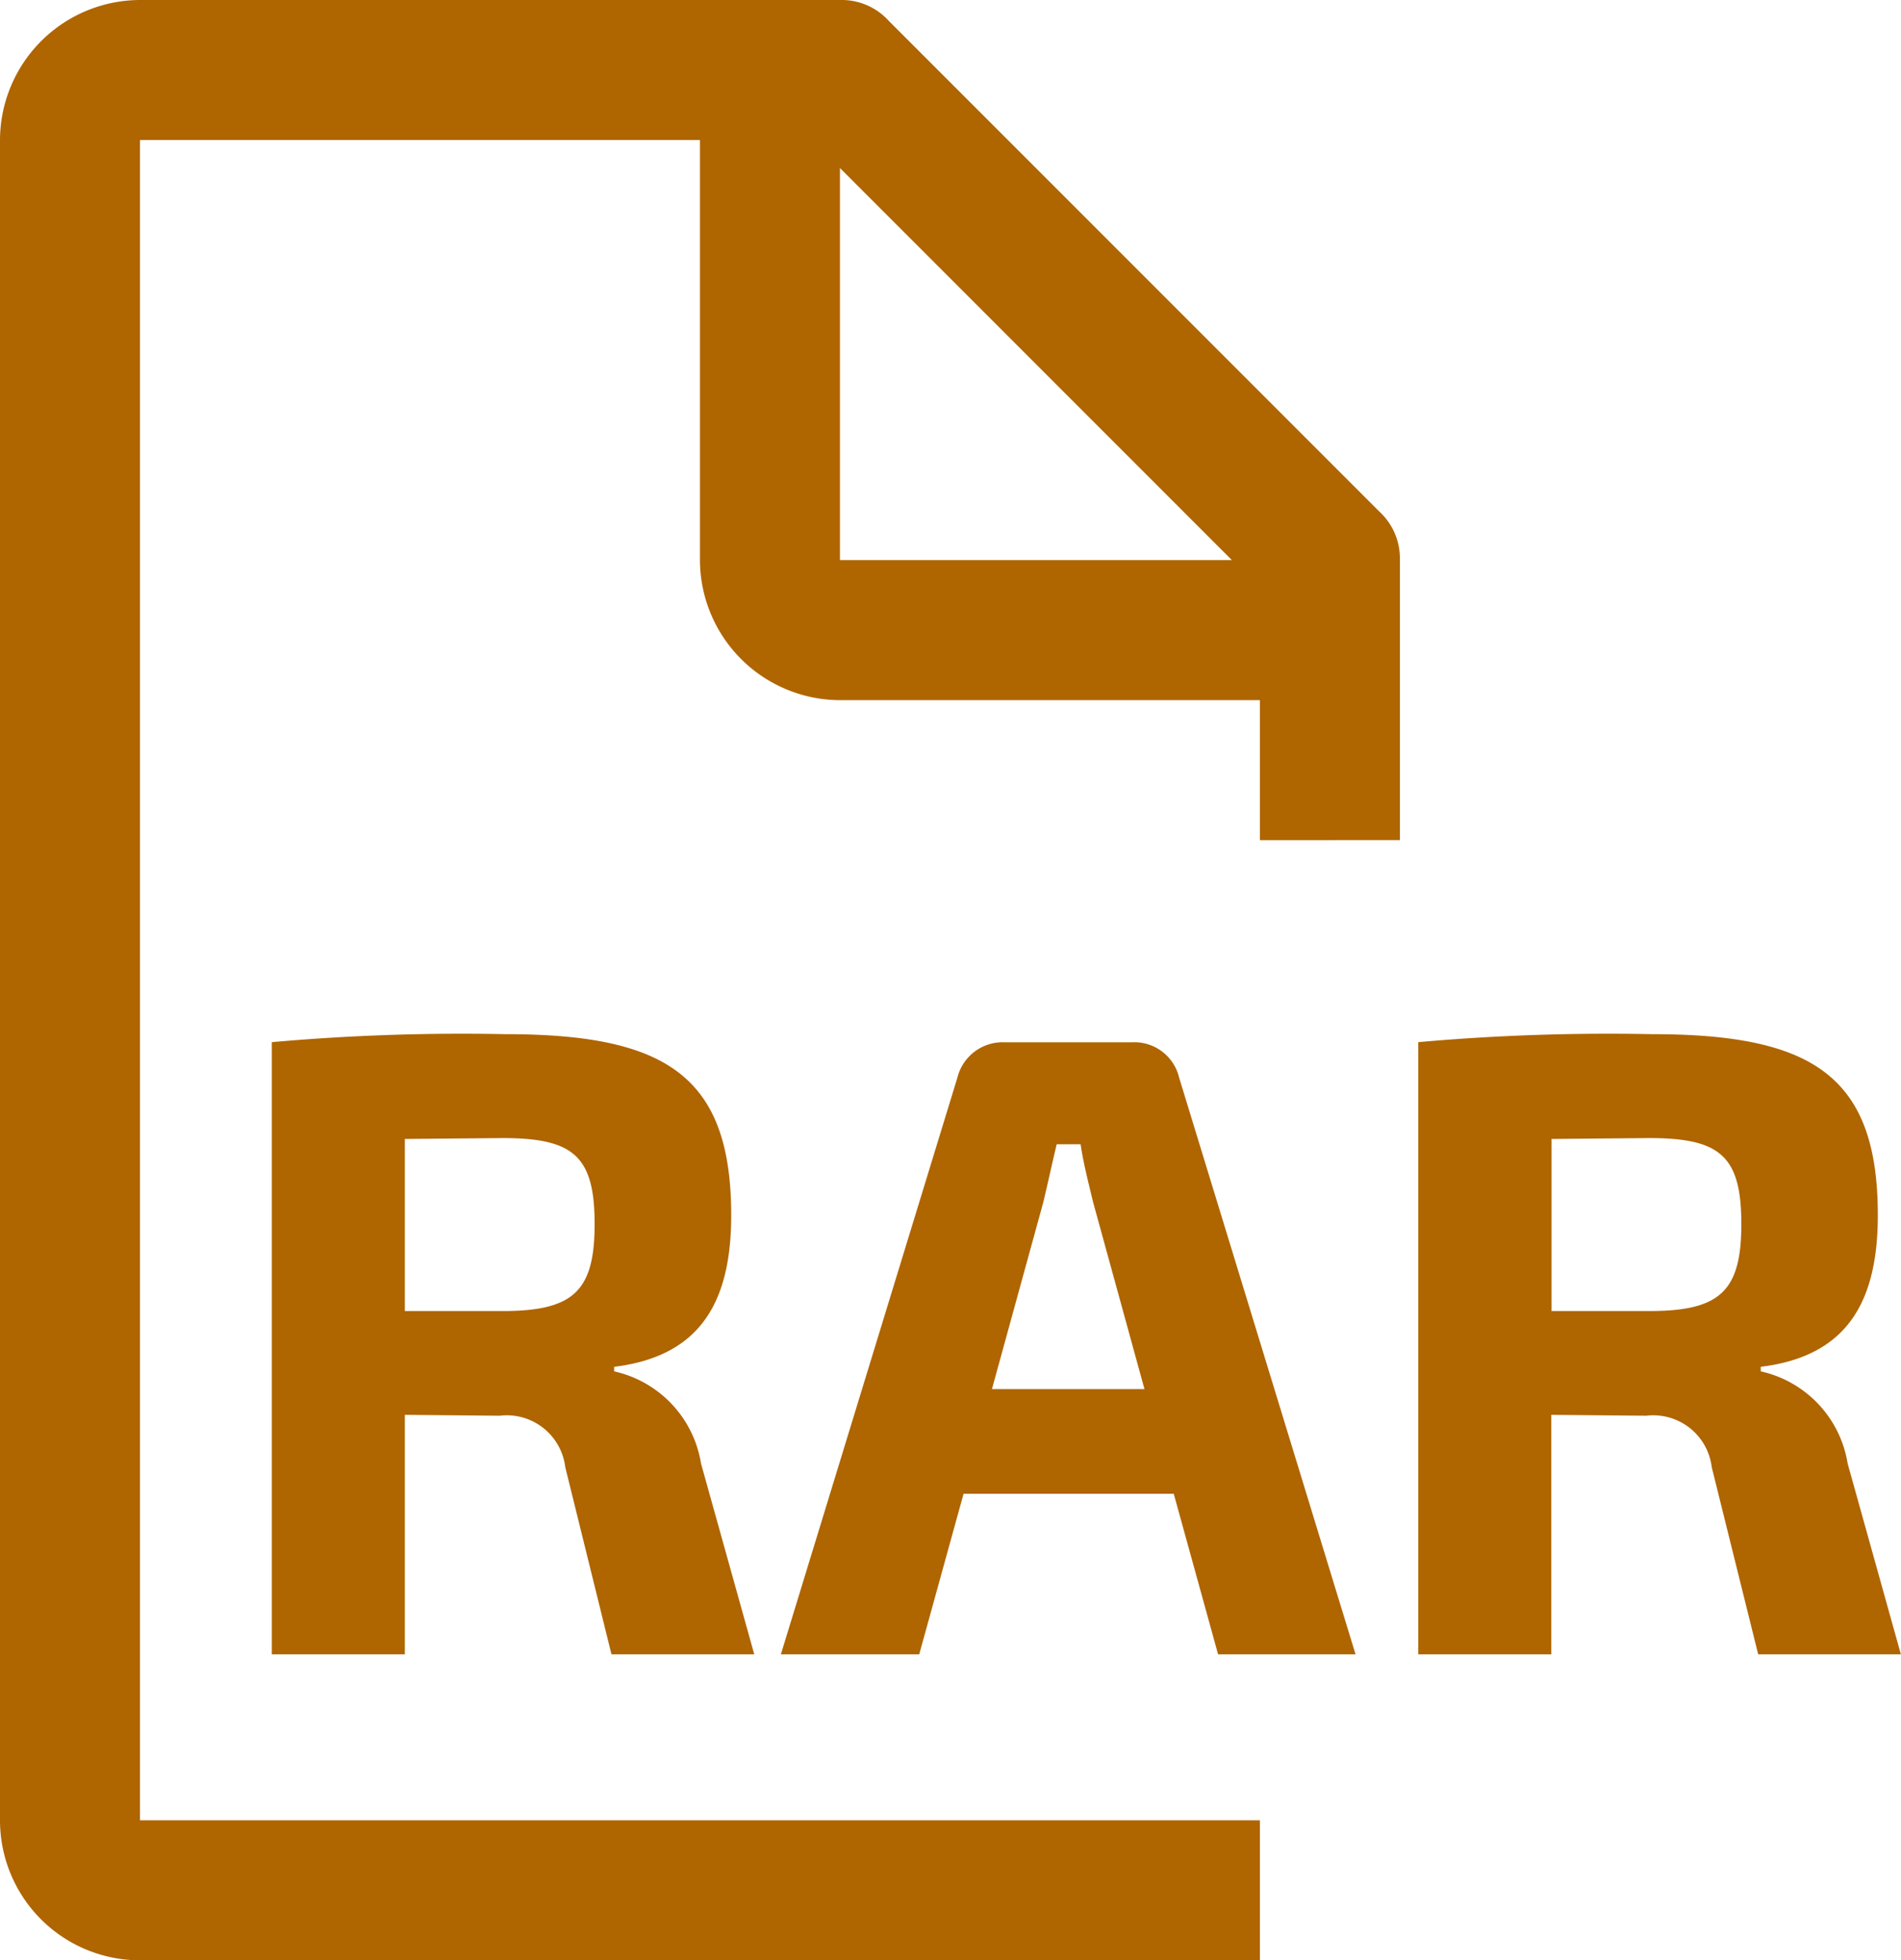
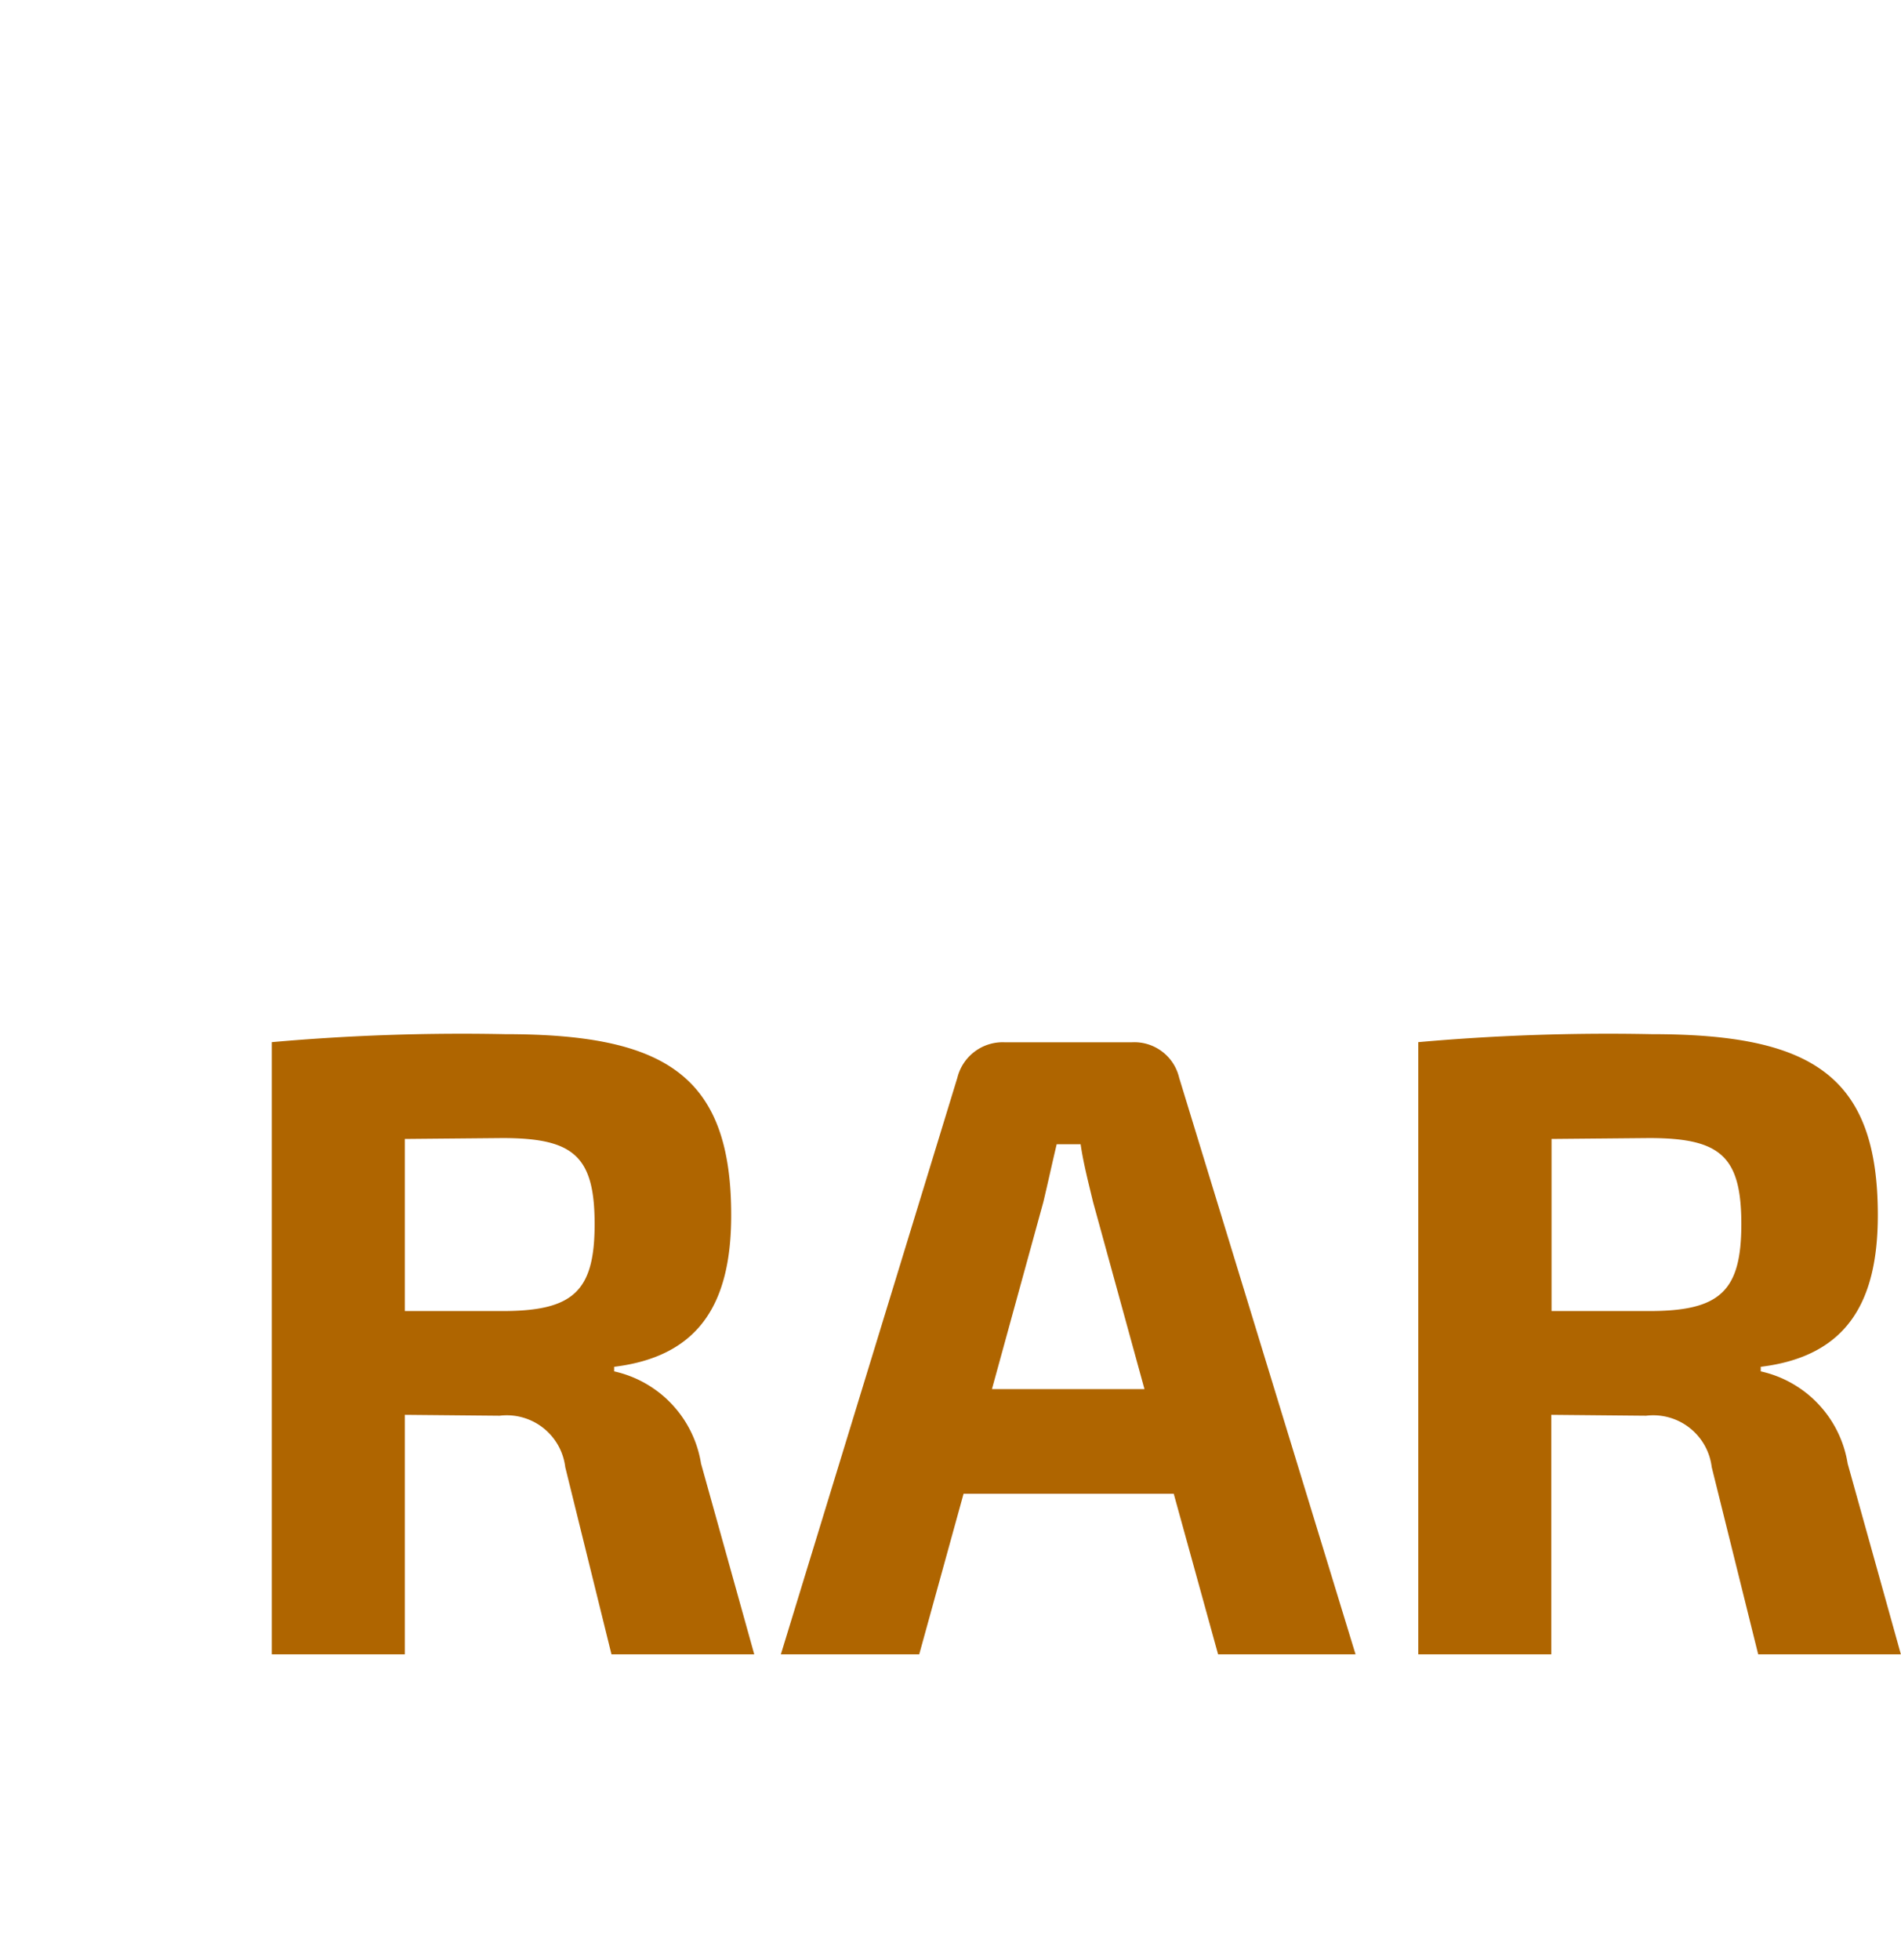
<svg xmlns="http://www.w3.org/2000/svg" width="62.162" height="64.087" viewBox="0 0 62.162 64.087">
  <g id="Group_1143" data-name="Group 1143" transform="translate(-735.571 -326.916)">
-     <path id="Path_3576" data-name="Path 3576" d="M48.026,29.716V20.561a2.083,2.083,0,0,0-.686-1.6L31.318,2.938a2.081,2.081,0,0,0-1.6-.688H6.828A4.592,4.592,0,0,0,2.25,6.828V61.759a4.578,4.578,0,0,0,4.578,4.578h36.62V61.759H6.828V6.828h18.31V20.561a4.592,4.592,0,0,0,4.578,4.578H43.448v4.578Zm-18.31-9.155V7.743L42.532,20.561Z" transform="translate(733.321 324.666)" fill="#af6500" />
    <path id="Path_3580" data-name="Path 3580" d="M17.806,0l-1.74-6.235a3.686,3.686,0,0,0-2.842-3.016V-9.4c2.842-.348,3.828-2.146,3.828-4.959,0-4.582-2.175-5.916-7.395-5.916a70.327,70.327,0,0,0-7.627.261V0H6.38V-7.83l3.1.029a1.927,1.927,0,0,1,2.146,1.682L13.137,0ZM6.38-11.223v-5.626l3.19-.029c2.32,0,3.016.58,3.016,2.813,0,2.2-.7,2.842-3.016,2.842ZM31.523-5.249,32.973,0h4.495L31.7-18.85a1.506,1.506,0,0,0-1.537-1.16H25.984a1.528,1.528,0,0,0-1.537,1.16L18.676,0H23.2l1.45-5.249Zm-.957-3.422H25.578L27.26-14.79c.145-.609.29-1.276.435-1.885h.783c.087.609.261,1.276.406,1.885ZM55.3,0l-1.74-6.235a3.686,3.686,0,0,0-2.842-3.016V-9.4c2.842-.348,3.828-2.146,3.828-4.959,0-4.582-2.175-5.916-7.4-5.916a70.327,70.327,0,0,0-7.627.261V0h4.35V-7.83l3.1.029a1.927,1.927,0,0,1,2.146,1.682L50.634,0ZM43.877-11.223v-5.626l3.19-.029c2.32,0,3.016.58,3.016,2.813,0,2.2-.7,2.842-3.016,2.842Z" transform="translate(742.429 381)" fill="#af6500" />
  </g>
</svg>